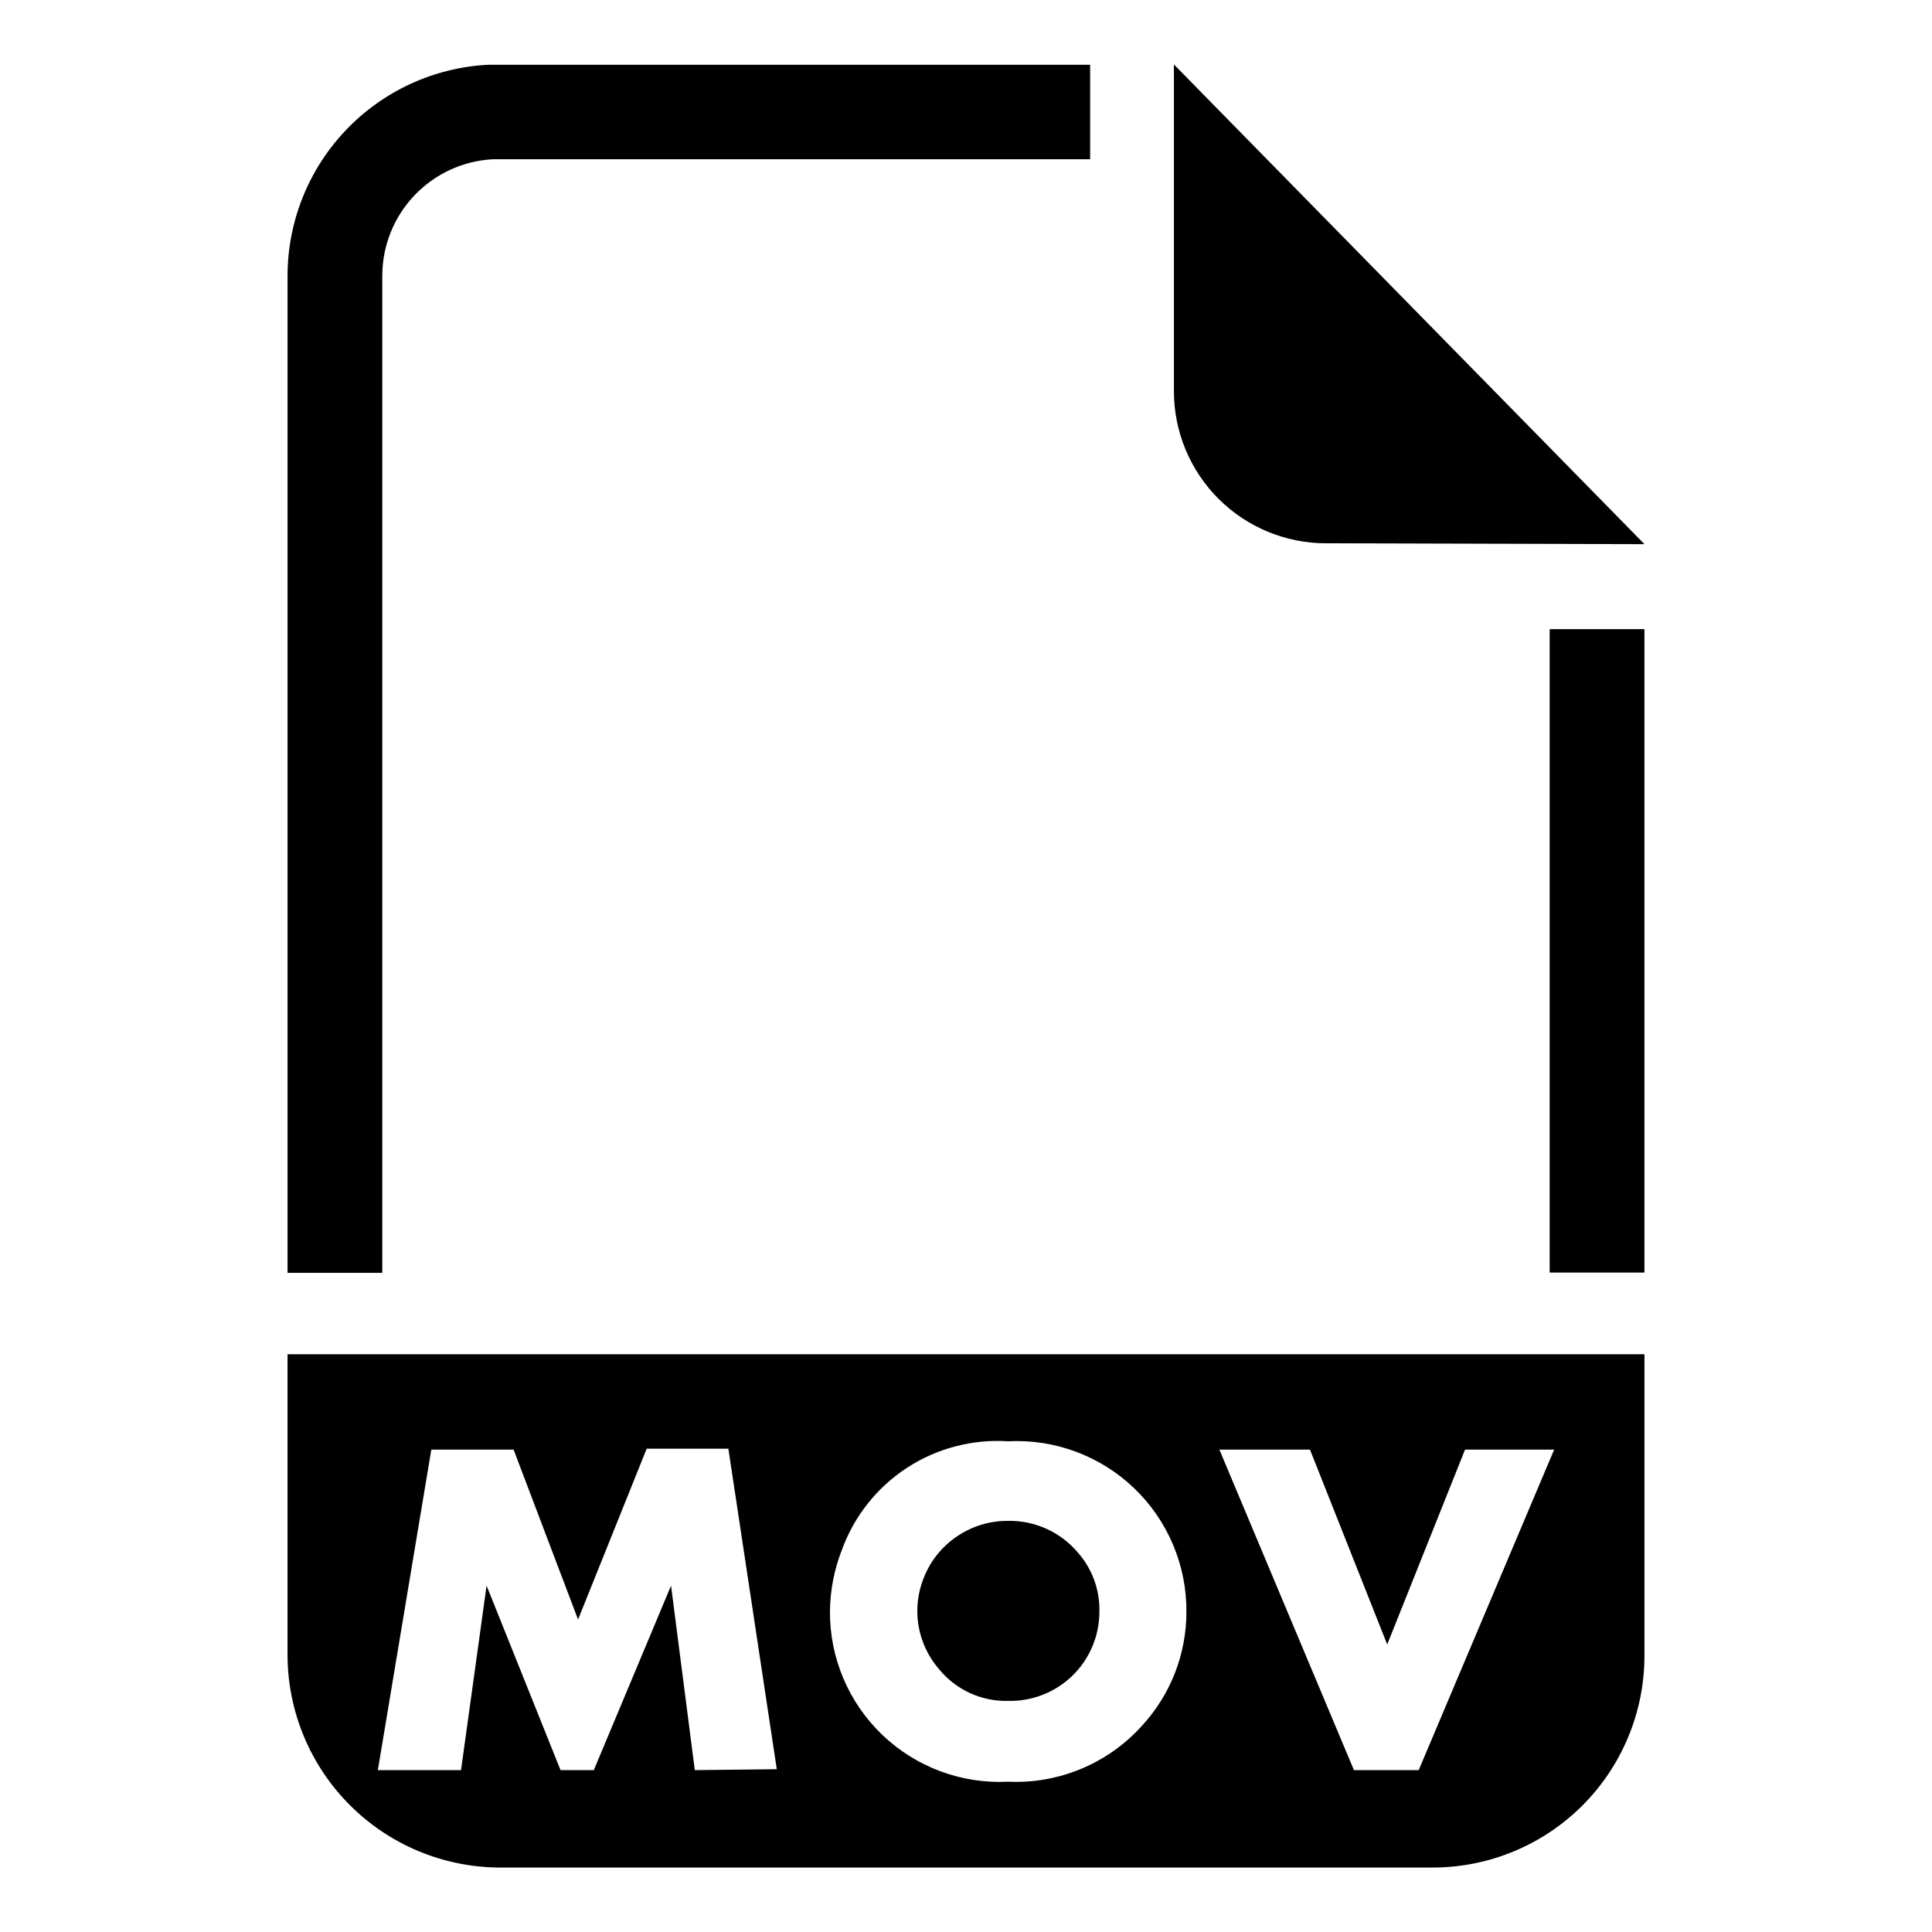
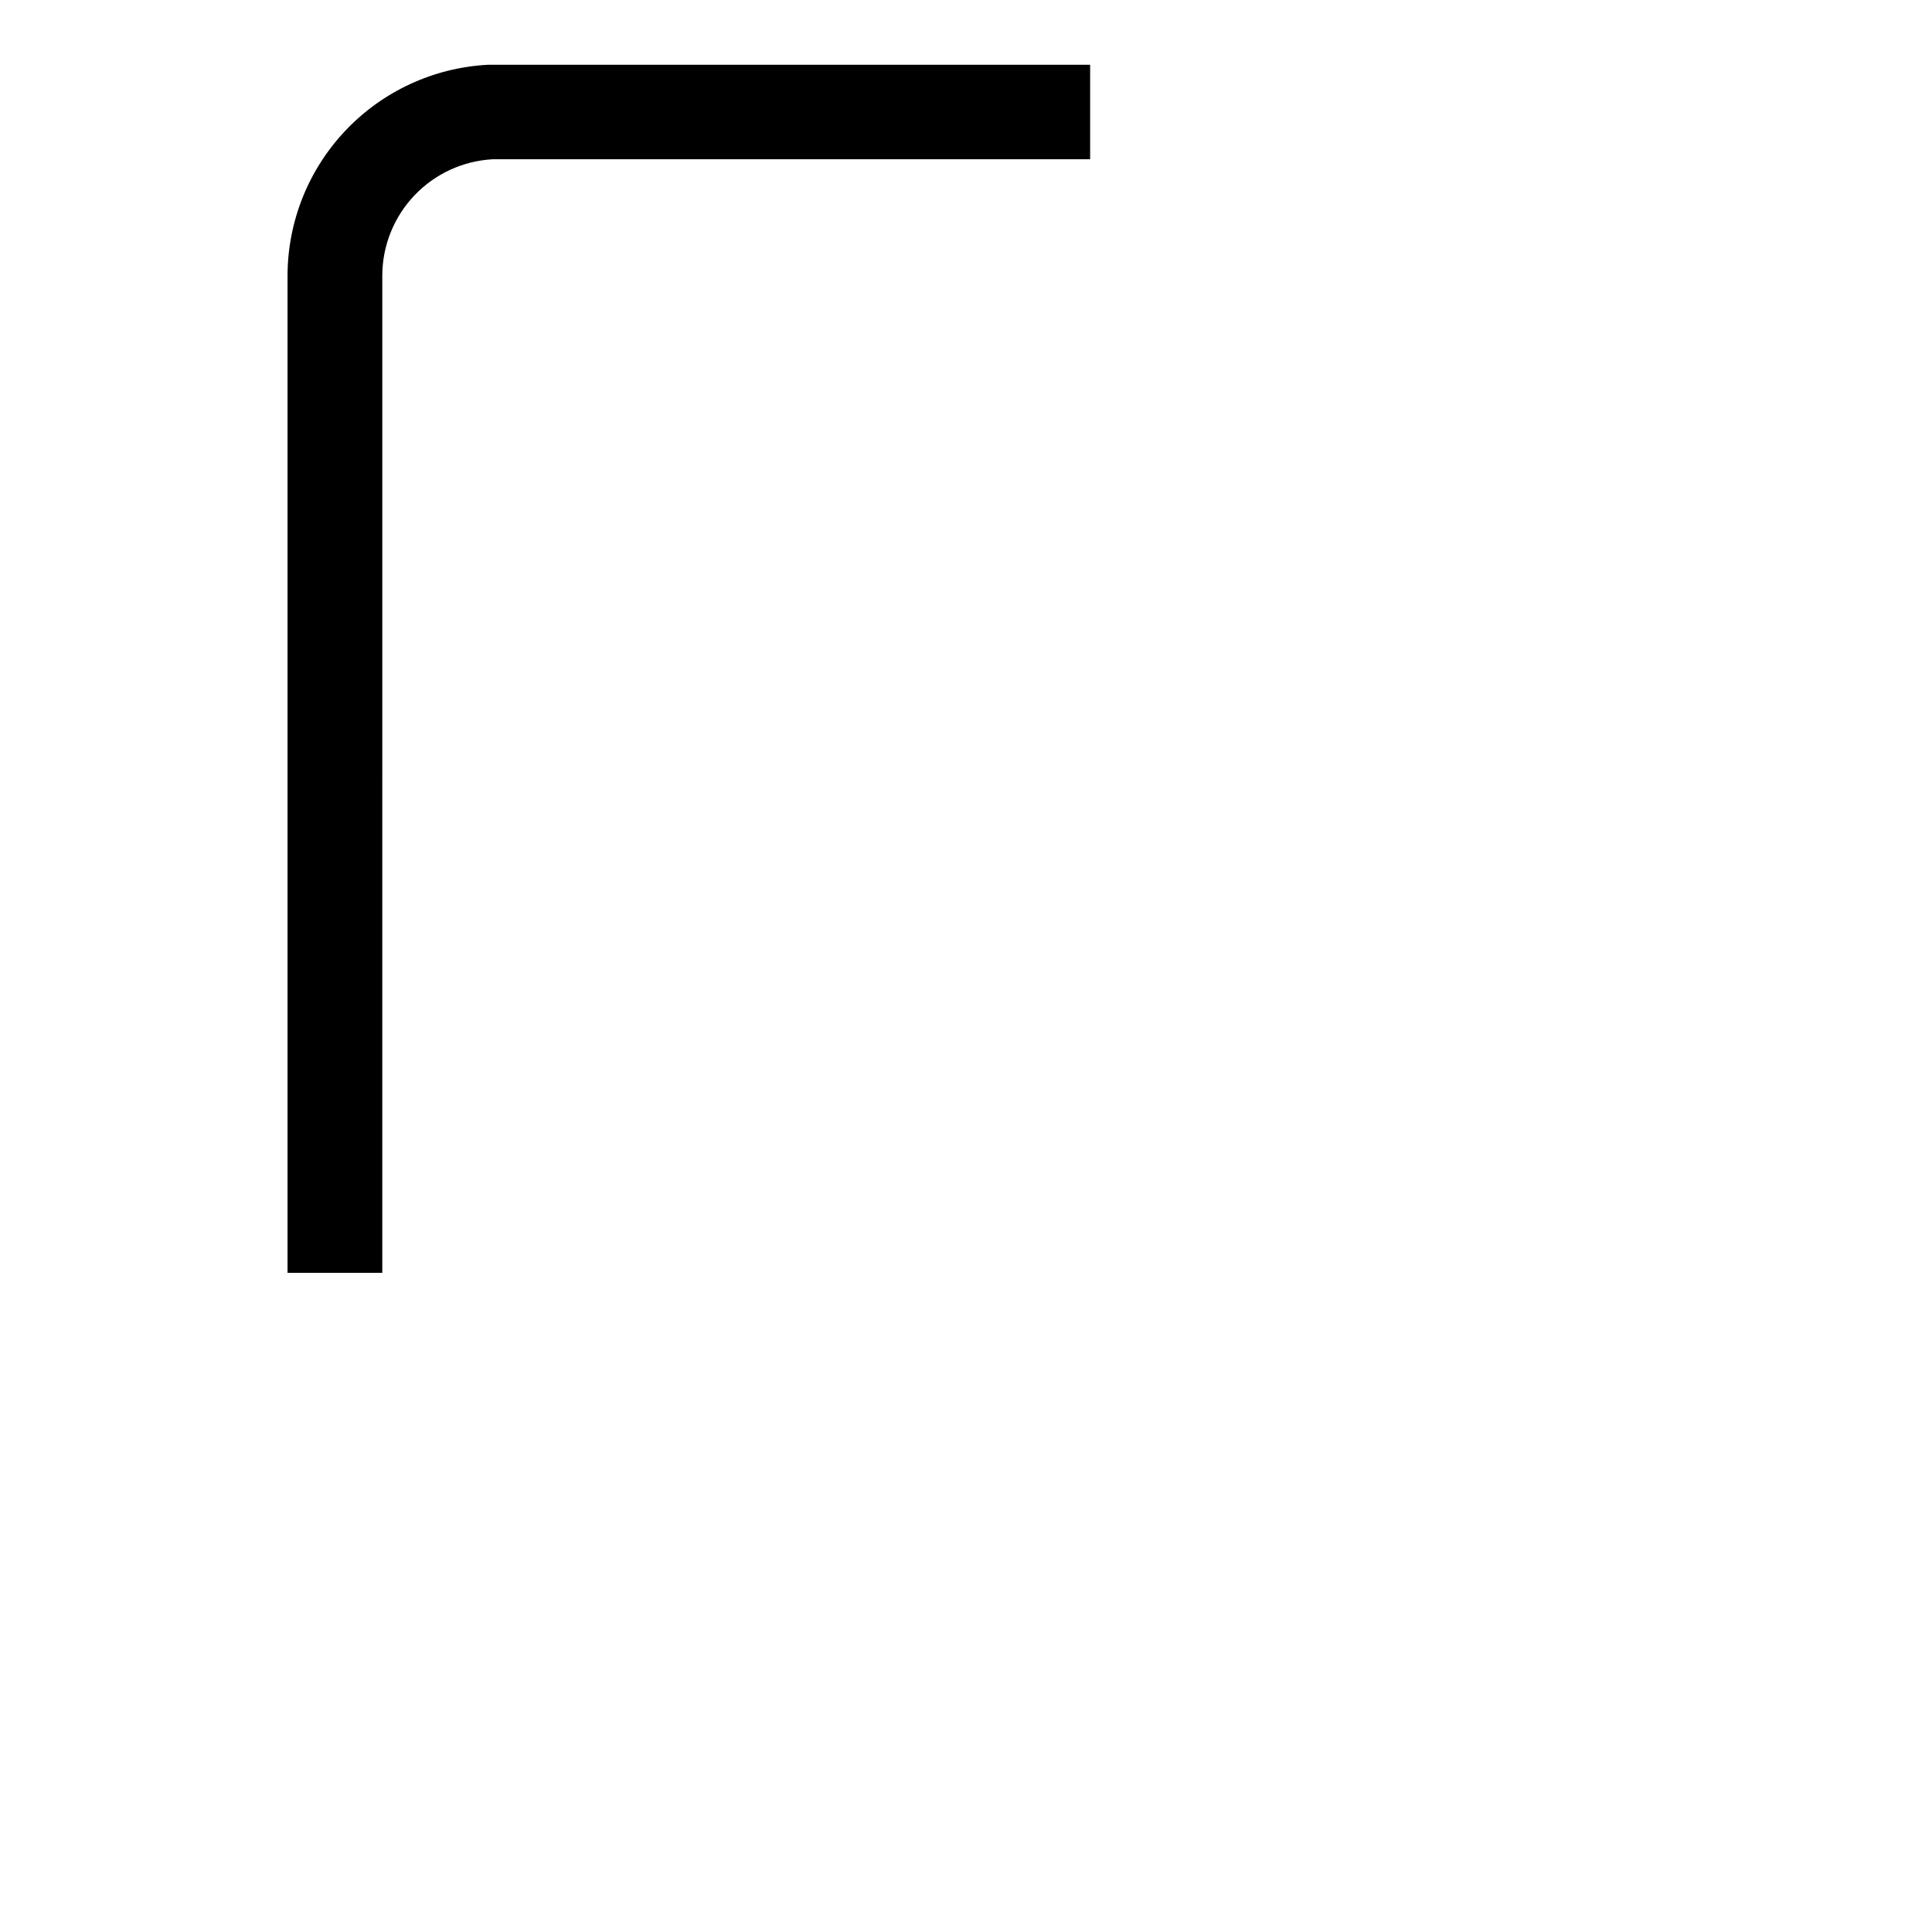
<svg xmlns="http://www.w3.org/2000/svg" fill="#000000" width="800px" height="800px" version="1.1" viewBox="144 144 512 512">
  <g>
-     <path d="m579.8 288.21-124.7-127.13v86.594c0 10.688 4.246 20.941 11.805 28.5 7.559 7.559 17.812 11.805 28.5 11.805z" />
    <path d="m245.31 481.32h-25.109v-264.18c0-14.348 5.5-28.148 15.371-38.562 9.871-10.414 23.359-16.645 37.684-17.41h159.64v25.035h-158.3c-7.902 0.422-15.34 3.856-20.789 9.598-5.445 5.738-8.488 13.348-8.496 21.258z" />
-     <path d="m554.68 310.73h25.113v170.51h-25.113z" />
-     <path d="m220.2 502.89v79.98c0.102 14.832 6.039 29.027 16.527 39.516 10.488 10.492 24.688 16.43 39.52 16.531h247.5c14.859-0.02 29.102-5.934 39.609-16.438 10.508-10.508 16.418-24.754 16.441-39.609v-79.98zm107.93 110.21-6.297-48.887-20.469 48.887h-8.816l-19.602-48.887-6.769 48.887h-22.043l14.168-84.938h21.805l17.086 45.027 18.184-45.266h21.648l12.832 84.938zm118.55-11.809c-9.004 10.035-22.035 15.496-35.504 14.879-12.352 0.629-24.418-3.859-33.355-12.41-8.938-8.551-13.957-20.406-13.875-32.773 0.062-5.551 1.129-11.047 3.148-16.219 3.234-8.93 9.285-16.566 17.234-21.762s17.371-7.668 26.848-7.051c12.367-0.629 24.445 3.871 33.387 12.441 8.938 8.566 13.949 20.441 13.848 32.824-0.008 11.141-4.191 21.871-11.73 30.07zm73.289 11.809h-17.16l-35.66-84.938h24.008l20.469 51.641 20.625-51.641h23.617z" />
-     <path d="m411.18 547.05c-4.922-0.051-9.738 1.434-13.773 4.25-4.059 2.793-7.141 6.785-8.816 11.418-0.945 2.519-1.449 5.18-1.496 7.871-0.074 5.773 1.969 11.375 5.746 15.742 4.481 5.496 11.254 8.605 18.34 8.426 6.359 0.148 12.508-2.277 17.059-6.719 4.547-4.445 7.109-10.539 7.109-16.898 0.148-5.789-1.902-11.414-5.746-15.746-4.578-5.402-11.34-8.465-18.422-8.344z" />
  </g>
</svg>